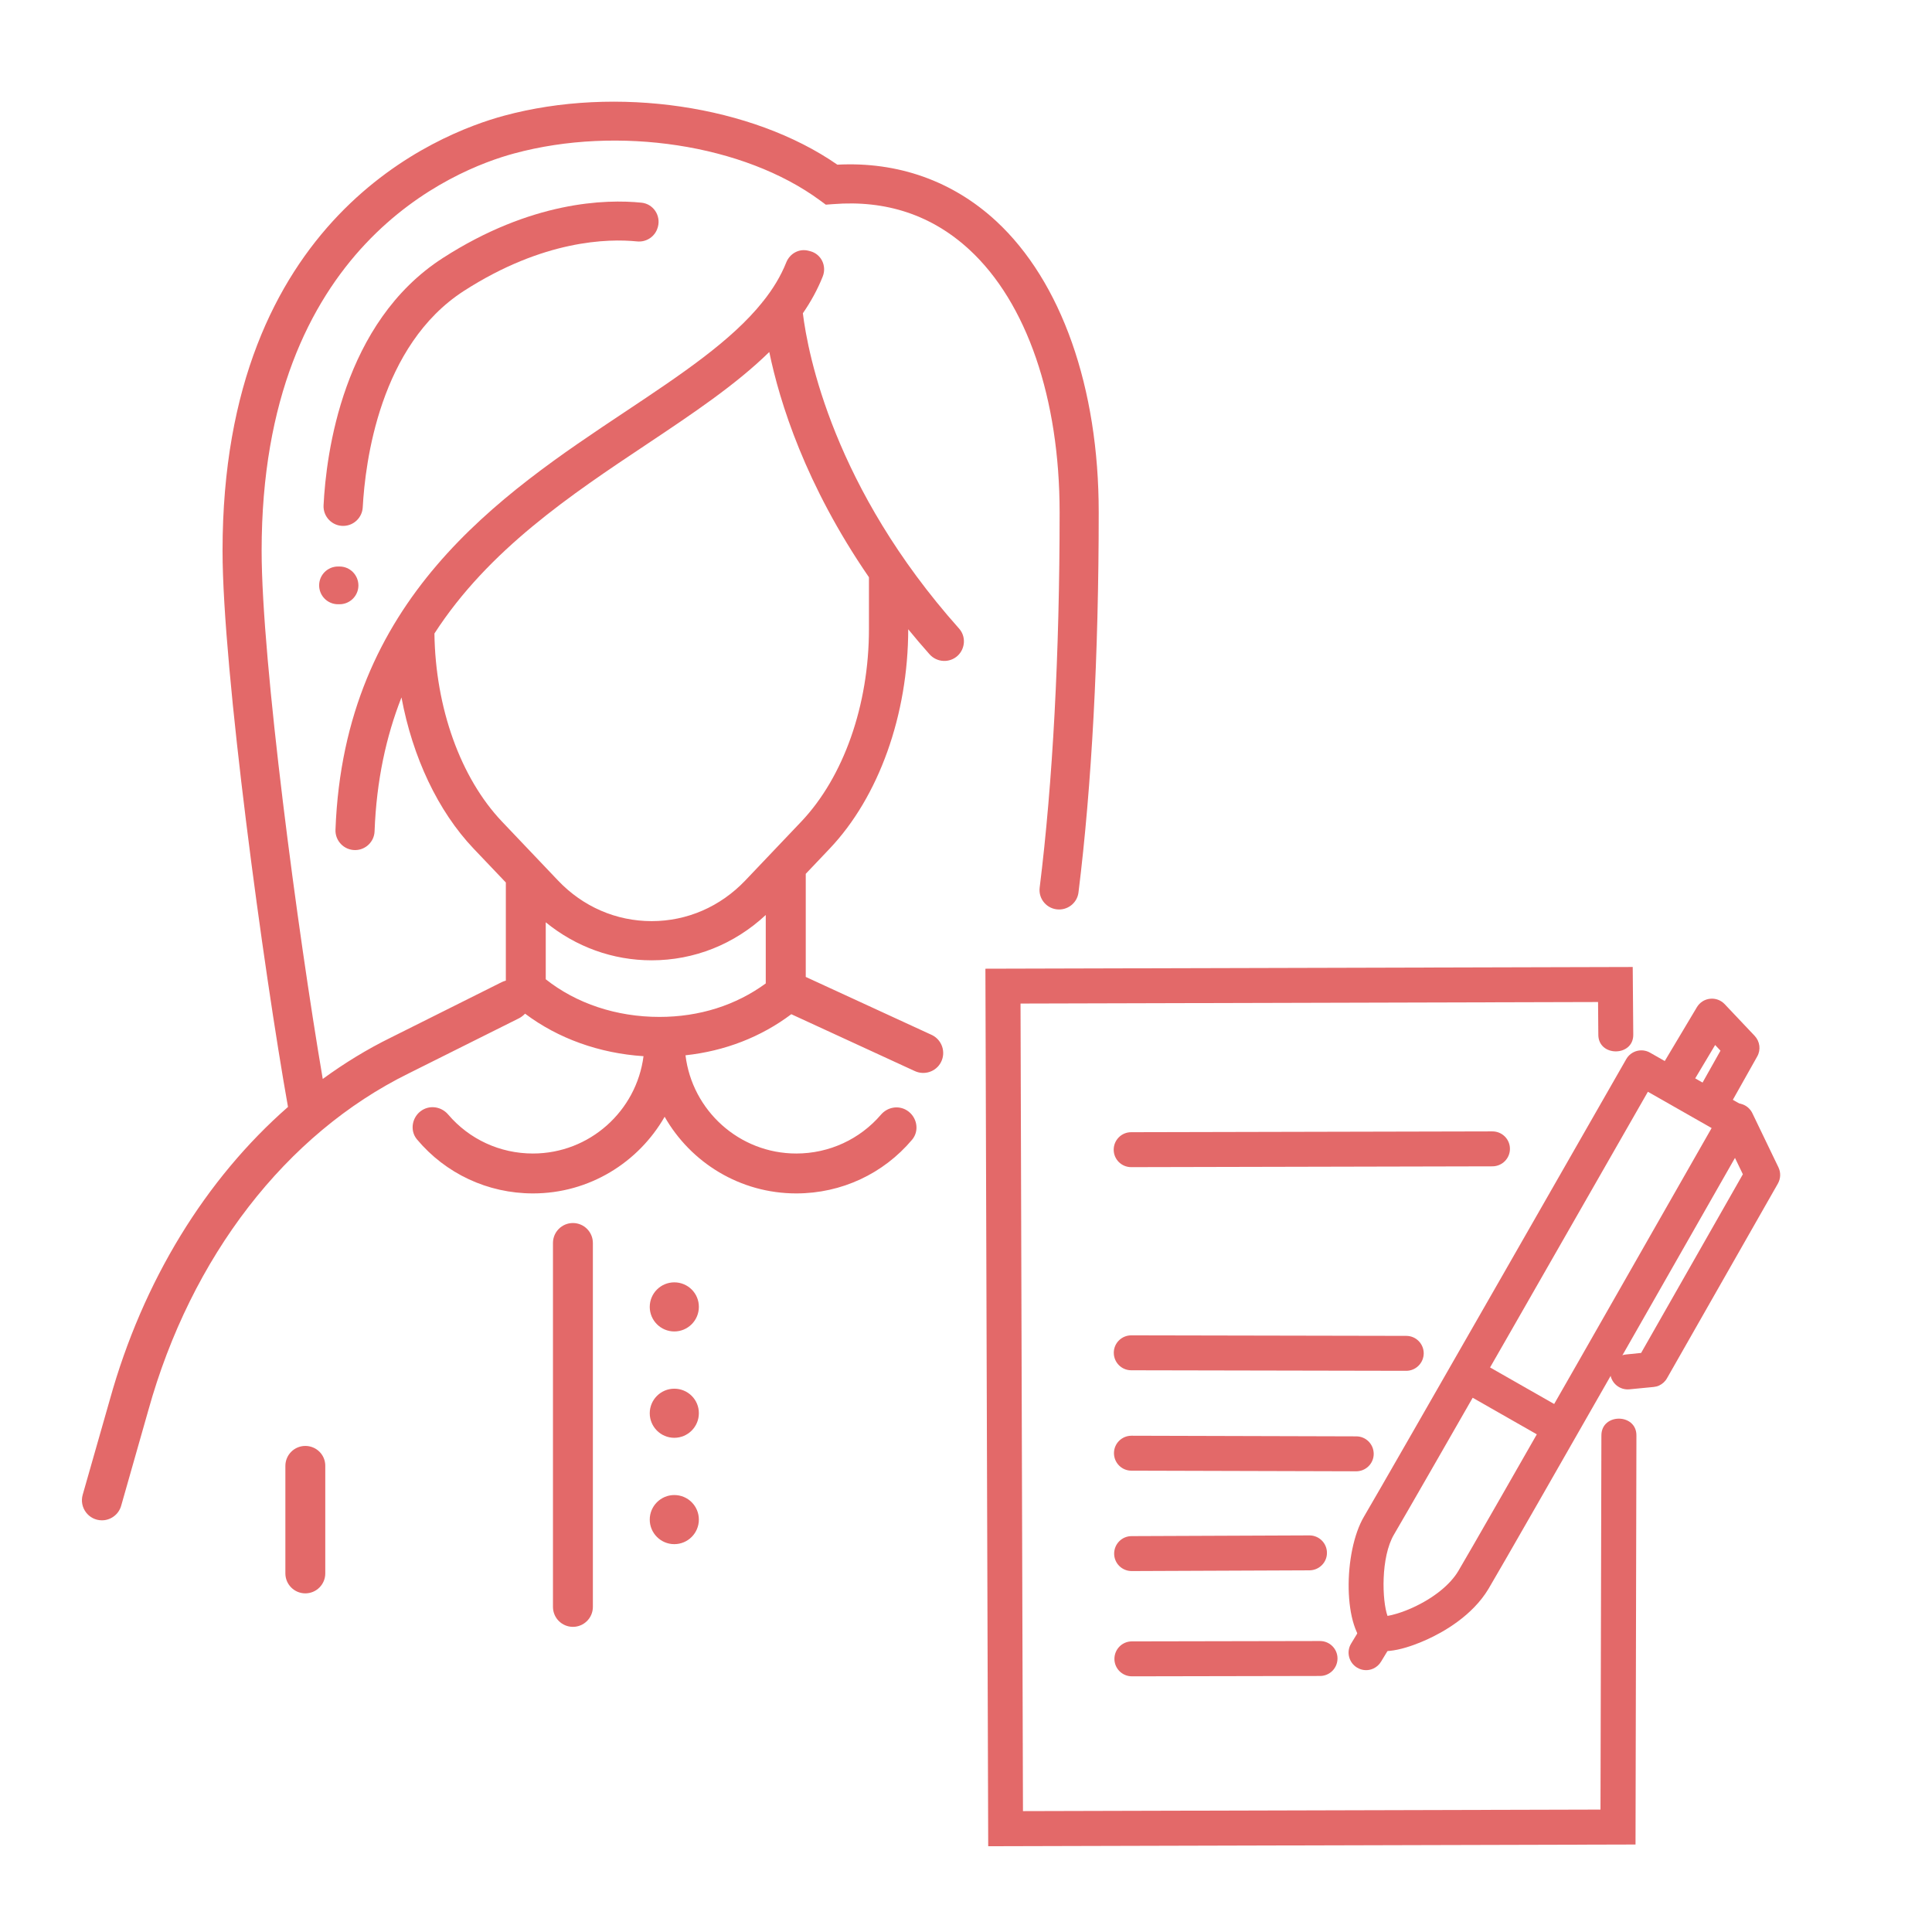
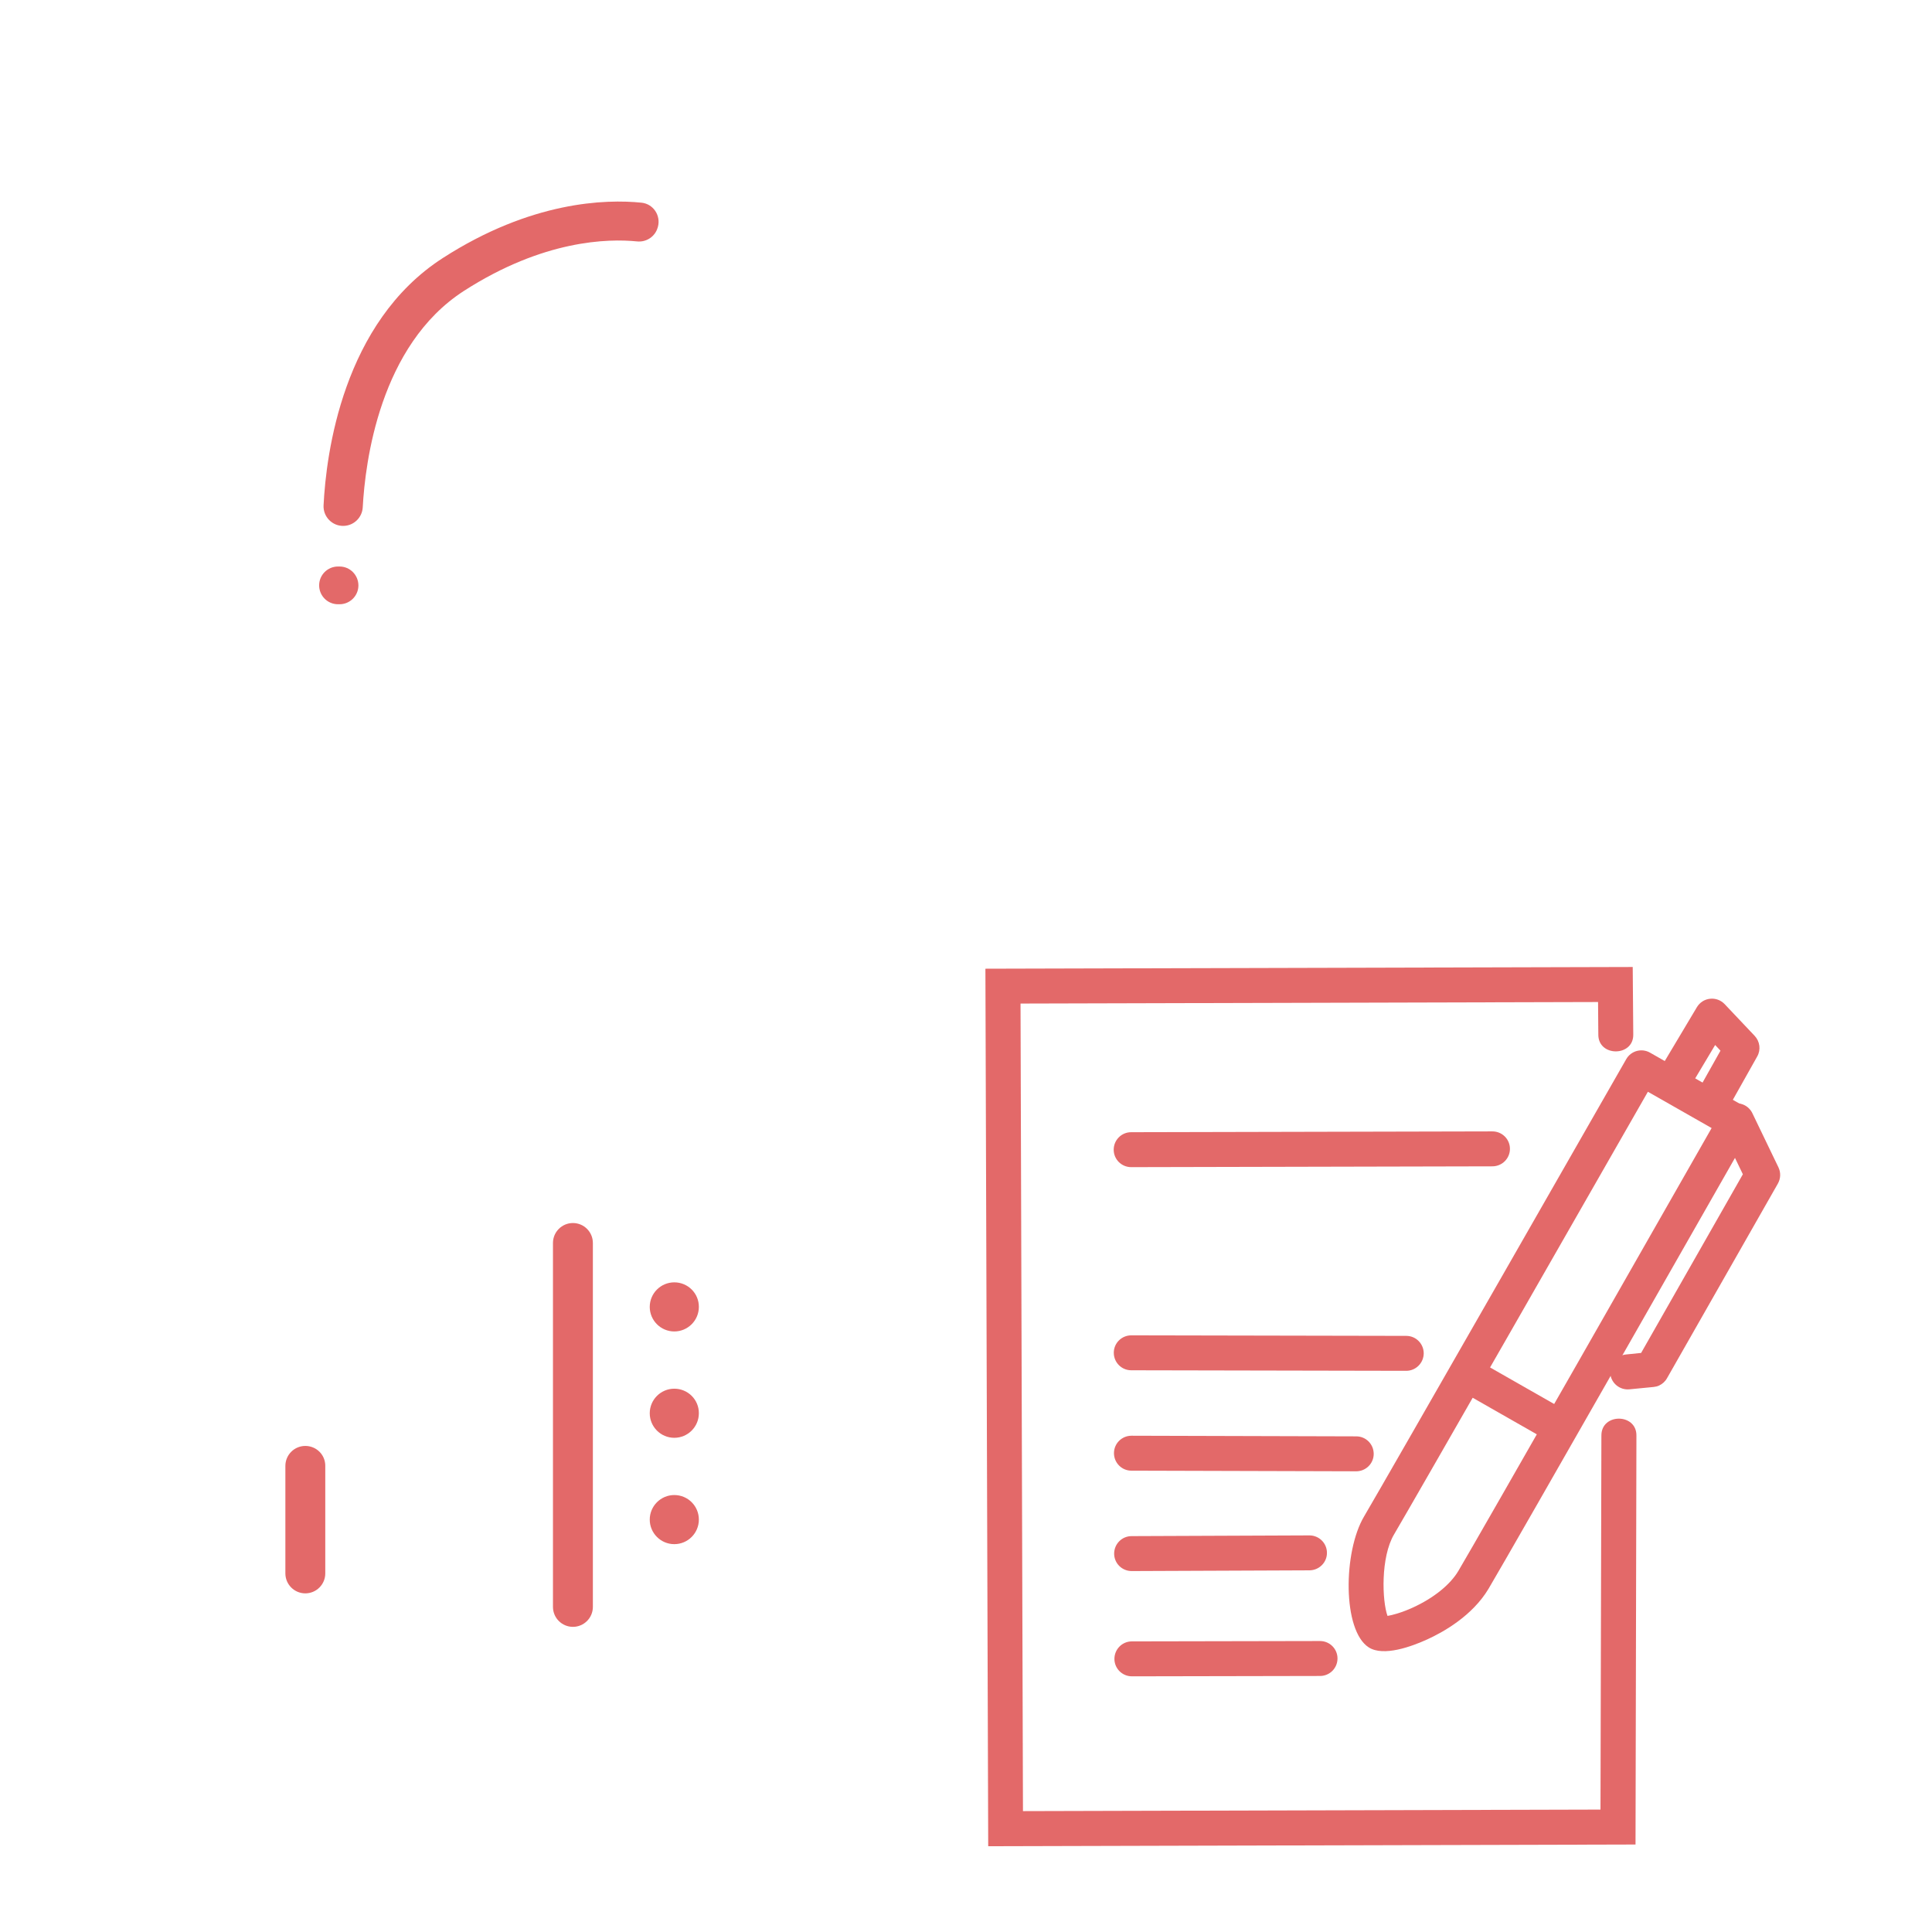
<svg xmlns="http://www.w3.org/2000/svg" width="214" height="214" viewBox="0 0 214 214" fill="none">
  <path d="M181.26 159.03C181.3 156.52 177.36 156.5 177.38 159.02L177.28 200.44L113.31 200.61L113.04 111.16L177.01 110.99L177.04 114.59C177.02 117.1 180.98 117.07 180.91 114.56L180.85 107.11L109.15 107.3L109.46 204.5L181.16 204.31L181.26 159.03Z" fill="#E36969" />
  <path d="M33.82 160.16C32.6 160.16 31.61 161.15 31.61 162.37V167.82V168.83V174.28C31.61 175.5 32.6 176.49 33.82 176.49C35.04 176.49 36.03 175.5 36.03 174.28V168.83V167.82V162.37C36.04 161.15 35.05 160.16 33.82 160.16Z" fill="#E36969" />
  <path d="M63.46 135.47C62.24 135.47 61.25 136.46 61.25 137.68V177.99C61.25 179.21 62.24 180.2 63.46 180.2C64.68 180.2 65.67 179.21 65.67 177.99V137.68C65.67 136.46 64.68 135.47 63.46 135.47Z" fill="#E36969" />
  <path d="M74.69 142.04C73.19 142.04 71.97 143.26 71.97 144.76C71.97 146.26 73.19 147.48 74.69 147.48C76.19 147.48 77.41 146.26 77.41 144.76C77.42 143.26 76.2 142.04 74.69 142.04Z" fill="#E36969" />
  <path d="M74.69 153.82C73.19 153.82 71.97 155.04 71.97 156.54C71.97 158.04 73.19 159.26 74.69 159.26C76.19 159.26 77.41 158.04 77.41 156.54C77.42 155.04 76.2 153.82 74.69 153.82Z" fill="#E36969" />
  <path d="M74.69 165.6C73.19 165.6 71.97 166.82 71.97 168.32C71.97 169.82 73.19 171.04 74.69 171.04C76.19 171.04 77.41 169.82 77.41 168.32C77.41 166.82 76.2 165.6 74.69 165.6Z" fill="#E36969" />
  <path d="M51.39 32.22C60.19 26.56 67.36 26.42 70.56 26.74C71.6 26.85 72.57 26.2 72.85 25.2L72.87 25.14C73.22 23.87 72.36 22.58 71.05 22.45C67.11 22.05 58.85 22.27 49.05 28.58C37.96 35.72 36.12 50.28 35.84 55.98C35.78 57.24 36.81 58.29 38.07 58.25C39.2 58.22 40.12 57.32 40.18 56.19C40.45 51.21 42.05 38.24 51.39 32.22Z" fill="#E36969" />
  <path d="M37.61 62.75H37.44C36.29 62.75 35.35 63.68 35.35 64.84C35.35 65.99 36.28 66.93 37.44 66.93H37.61C38.76 66.93 39.7 66 39.7 64.84C39.69 63.68 38.76 62.75 37.61 62.75Z" fill="#E36969" />
-   <path d="M110.33 24.48C105.53 20.05 99.47 17.89 92.75 18.24C83.3 11.68 68.27 9.45 55.82 12.82C48.5 14.8 24.65 24.13 24.65 61.01C24.65 74.11 29.21 107.52 31.9 122.61C22.79 130.59 15.84 141.85 12.17 155.02L9.16 165.57C8.76 166.99 9.82 168.4 11.29 168.4C12.28 168.4 13.15 167.74 13.42 166.79L16.43 156.21C21.17 139.19 31.68 125.59 45.26 118.9L57.47 112.8C57.73 112.67 57.96 112.49 58.16 112.28C61.82 115.03 66.38 116.67 71.28 116.99C70.5 123.06 65.31 127.77 59.03 127.77C55.37 127.77 51.98 126.19 49.65 123.46C48.93 122.61 47.72 122.38 46.77 122.96C45.65 123.65 45.34 125.2 46.19 126.21C49.36 129.99 54.01 132.19 59.04 132.19C65.28 132.19 70.72 128.76 73.62 123.7C76.51 128.77 81.96 132.19 88.2 132.19C93.22 132.19 97.86 130 101.03 126.24C101.88 125.23 101.57 123.69 100.45 122.99C99.5 122.4 98.29 122.63 97.57 123.48C95.24 126.19 91.85 127.77 88.2 127.77C81.89 127.77 76.67 123.01 75.93 116.89C80.28 116.42 84.27 114.88 87.65 112.34L101.18 118.57C101.2 118.58 101.24 118.6 101.29 118.62C102.38 119.15 103.7 118.71 104.24 117.63C104.79 116.53 104.34 115.2 103.24 114.65C103.12 114.59 103.04 114.55 103.02 114.55L89.25 108.21V96.79L91.9 94C97.34 88.27 100.59 79.19 100.6 69.7C101.35 70.62 102.13 71.54 102.96 72.47C103.78 73.39 105.18 73.46 106.08 72.63C106.93 71.83 107.01 70.49 106.23 69.62C92.34 54.04 89.49 39.24 88.93 34.7C89.82 33.41 90.56 32.06 91.13 30.63C91.6 29.45 90.96 28.13 89.73 27.82L89.53 27.77C88.5 27.51 87.48 28.09 87.09 29.07C86.48 30.6 85.6 32.04 84.5 33.41H84.46C84.46 33.42 84.46 33.44 84.46 33.46C81.02 37.76 75.46 41.47 69.32 45.56C55.37 54.84 38.12 66.33 37.16 91.9C37.11 93.13 38.1 94.16 39.33 94.16C40.49 94.16 41.45 93.24 41.49 92.08C41.7 86.43 42.78 81.55 44.47 77.25C45.7 83.85 48.49 89.82 52.46 94L56.03 97.75V108.62C55.88 108.66 55.74 108.71 55.59 108.78L43.29 114.93C40.66 116.22 38.15 117.76 35.75 119.51C32.99 103.32 28.98 73.24 28.98 61C28.98 27.2 50.38 18.77 56.94 17C68.49 13.87 82.42 16.01 90.82 22.19L91.47 22.67L92.28 22.61C98.17 22.14 103.24 23.84 107.38 27.66C113.73 33.52 117.37 44.13 117.37 56.76C117.37 72.43 116.61 86.65 115.16 98.32C115 99.61 116.01 100.74 117.31 100.74C118.4 100.74 119.33 99.93 119.46 98.85C120.93 86.99 121.7 72.59 121.7 56.75C121.71 42.93 117.56 31.16 110.33 24.48ZM72.18 106.37C76.9 106.37 81.34 104.59 84.82 101.35V108.93C81.51 111.35 77.47 112.64 73.04 112.64C68.27 112.64 63.83 111.15 60.45 108.47V102.16C63.79 104.88 67.87 106.37 72.18 106.37ZM48.12 70.17C54.11 60.89 63.25 54.8 71.71 49.16C76.67 45.85 81.48 42.64 85.21 38.99C86.36 44.55 89.21 53.7 96.25 63.94V69.69C96.25 78.1 93.44 86.07 88.75 91.01L82.56 97.52C79.79 100.43 76.11 102.03 72.18 102.03C68.25 102.03 64.56 100.43 61.8 97.52L55.61 91.01C51.01 86.17 48.23 78.4 48.12 70.17Z" fill="#E36969" />
  <path d="M165.32 129.19L125.3 129.28C124.23 129.28 123.36 128.42 123.36 127.35C123.36 126.28 124.22 125.41 125.29 125.41L165.31 125.32C166.38 125.32 167.25 126.18 167.25 127.25C167.25 128.32 166.39 129.18 165.32 129.19Z" fill="#E36969" />
  <path d="M155.76 151.84L125.3 151.78C124.23 151.78 123.37 150.91 123.37 149.84C123.37 148.77 124.24 147.91 125.31 147.91L155.77 147.97C156.84 147.97 157.7 148.84 157.7 149.91C157.69 150.98 156.82 151.84 155.76 151.84Z" fill="#E36969" />
  <path d="M150.22 162.97L125.32 162.9C124.25 162.9 123.39 162.03 123.39 160.96C123.39 159.89 124.26 159.03 125.33 159.03L150.23 159.1C151.3 159.1 152.16 159.97 152.16 161.04C152.16 162.11 151.29 162.97 150.22 162.97Z" fill="#E36969" />
  <path d="M145.05 173.94L125.35 174.02C124.28 174.02 123.41 173.16 123.41 172.09C123.41 171.02 124.27 170.15 125.34 170.15L145.04 170.07C146.11 170.07 146.98 170.93 146.98 172C146.99 173.06 146.12 173.93 145.05 173.94Z" fill="#E36969" />
  <path d="M146.22 185.64L125.38 185.68C124.31 185.68 123.44 184.82 123.44 183.75C123.44 182.68 124.3 181.81 125.37 181.81L146.21 181.77C147.28 181.77 148.15 182.63 148.15 183.7C148.15 184.77 147.29 185.64 146.22 185.64Z" fill="#E36969" />
  <path d="M158.09 181.59C156.38 182.37 153.26 183.52 151.62 182.48C148.69 180.62 148.77 171.87 151.1 167.96C153.24 164.35 179.86 117.79 180.13 117.32C180.66 116.39 181.84 116.07 182.77 116.6L193.2 122.54C193.65 122.79 193.97 123.22 194.11 123.71C194.25 124.21 194.18 124.73 193.93 125.18C192.85 127.08 167.45 171.66 164.88 175.98C163.08 178.99 159.85 180.79 158.09 181.59ZM153.69 178.99C154.26 178.89 155.25 178.63 156.48 178.07C158.78 177.02 160.63 175.54 161.54 174C163.81 170.18 184.82 133.32 189.59 124.95L182.53 120.93C177.65 129.47 156.37 166.66 154.42 169.95C152.91 172.49 153.09 177.35 153.69 178.99Z" fill="#E36969" />
  <path d="M190.28 124.04C189.74 124.29 189.09 124.28 188.53 123.97C187.6 123.45 187.27 122.26 187.79 121.33L190.57 116.38L189.98 115.75L186.94 120.84C186.39 121.76 185.2 122.06 184.28 121.51C183.36 120.96 183.06 119.77 183.61 118.85L187.96 111.56C188.27 111.04 188.81 110.69 189.41 110.63C190.01 110.56 190.61 110.78 191.03 111.22L194.36 114.74C194.94 115.36 195.06 116.28 194.64 117.02L191.16 123.21C190.96 123.6 190.65 123.88 190.28 124.04Z" fill="#E36969" />
  <path d="M183.77 153.47C183.58 153.56 183.37 153.61 183.16 153.63L180.48 153.89C179.42 153.99 178.47 153.22 178.36 152.15C178.26 151.09 179.03 150.14 180.1 150.03L181.78 149.86L193.05 130.07L190.6 124.98C190.14 124.02 190.54 122.86 191.51 122.4C191.52 122.39 191.53 122.39 191.55 122.38C192.51 121.95 193.64 122.35 194.1 123.3L196.99 129.3C197.27 129.87 197.24 130.55 196.93 131.1L184.66 152.64C184.45 153.02 184.14 153.3 183.77 153.47Z" fill="#E36969" />
  <path d="M172.68 159.35C172.13 159.6 171.48 159.59 170.92 159.27L161.68 154C160.75 153.47 160.43 152.29 160.96 151.36C161.49 150.43 162.67 150.11 163.6 150.64L172.84 155.91C173.77 156.44 174.09 157.62 173.56 158.55C173.35 158.92 173.04 159.19 172.68 159.35Z" fill="#E36969" />
-   <path d="M152.12 184.82C151.56 185.08 150.88 185.06 150.31 184.71C149.4 184.16 149.1 182.96 149.66 182.05L151 179.84C151.56 178.93 152.75 178.63 153.66 179.19C154.57 179.74 154.87 180.94 154.31 181.85L152.97 184.06C152.76 184.41 152.46 184.66 152.12 184.82Z" fill="#E36969" />
</svg>